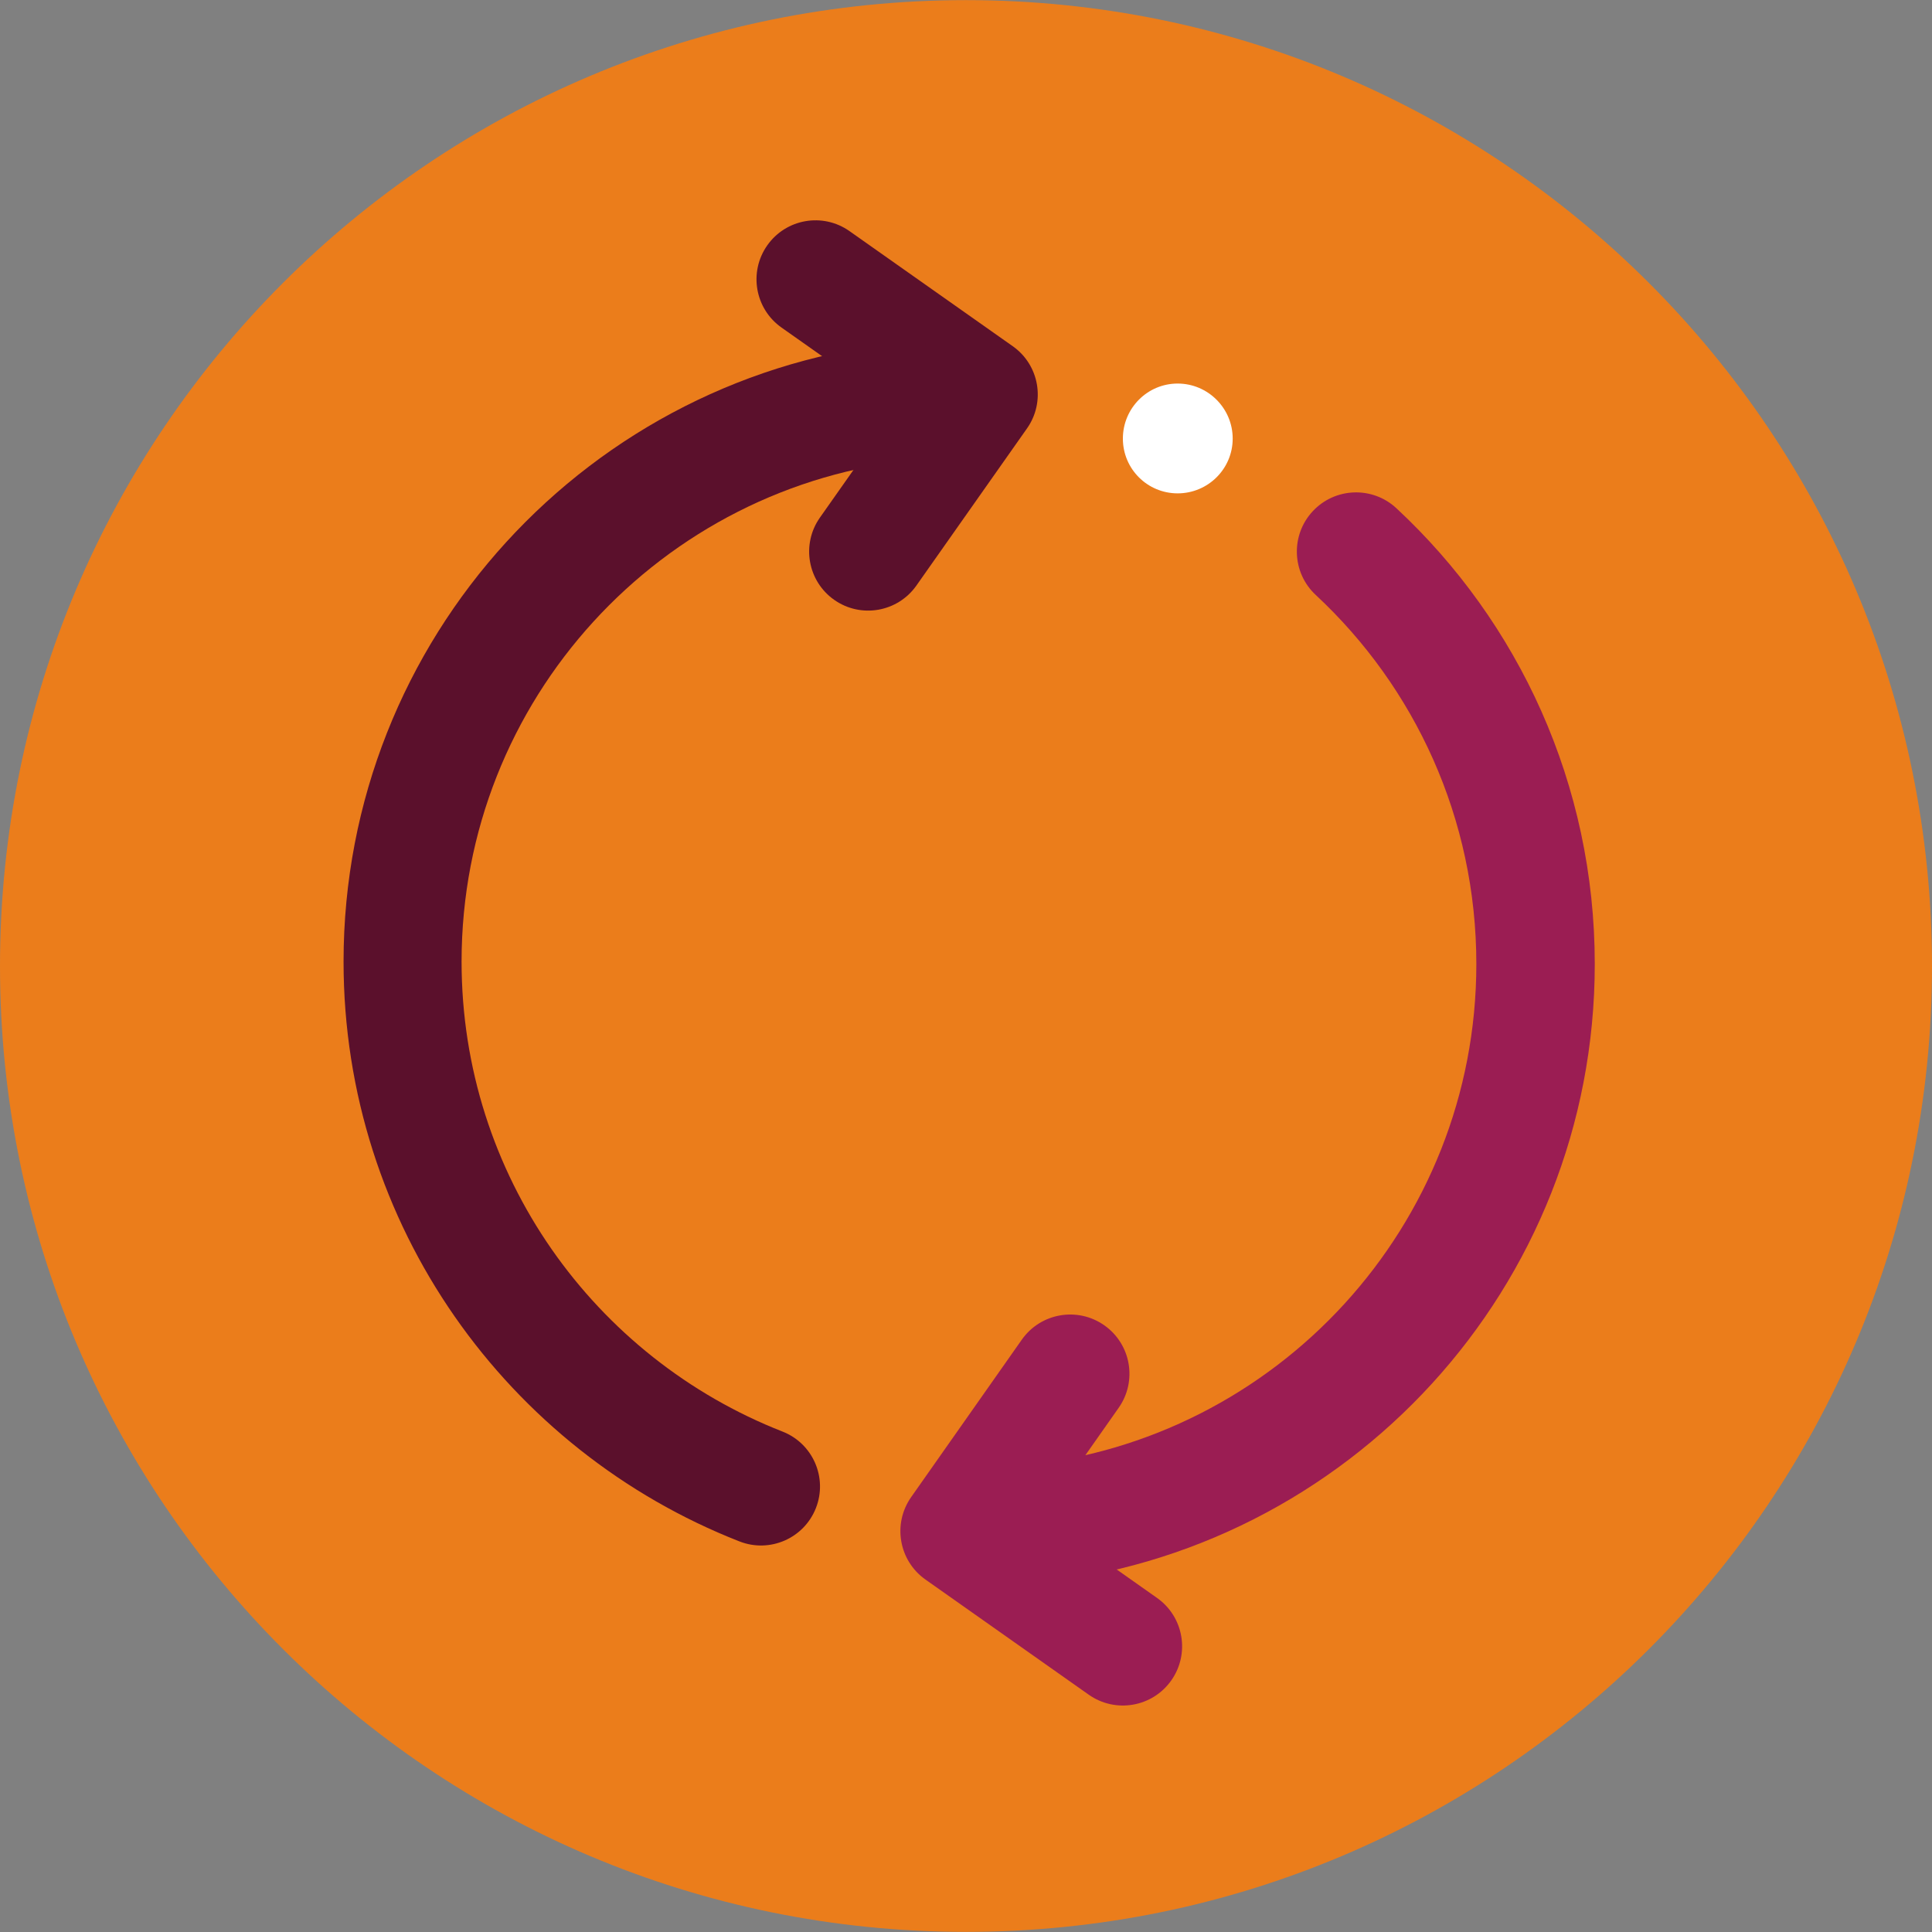
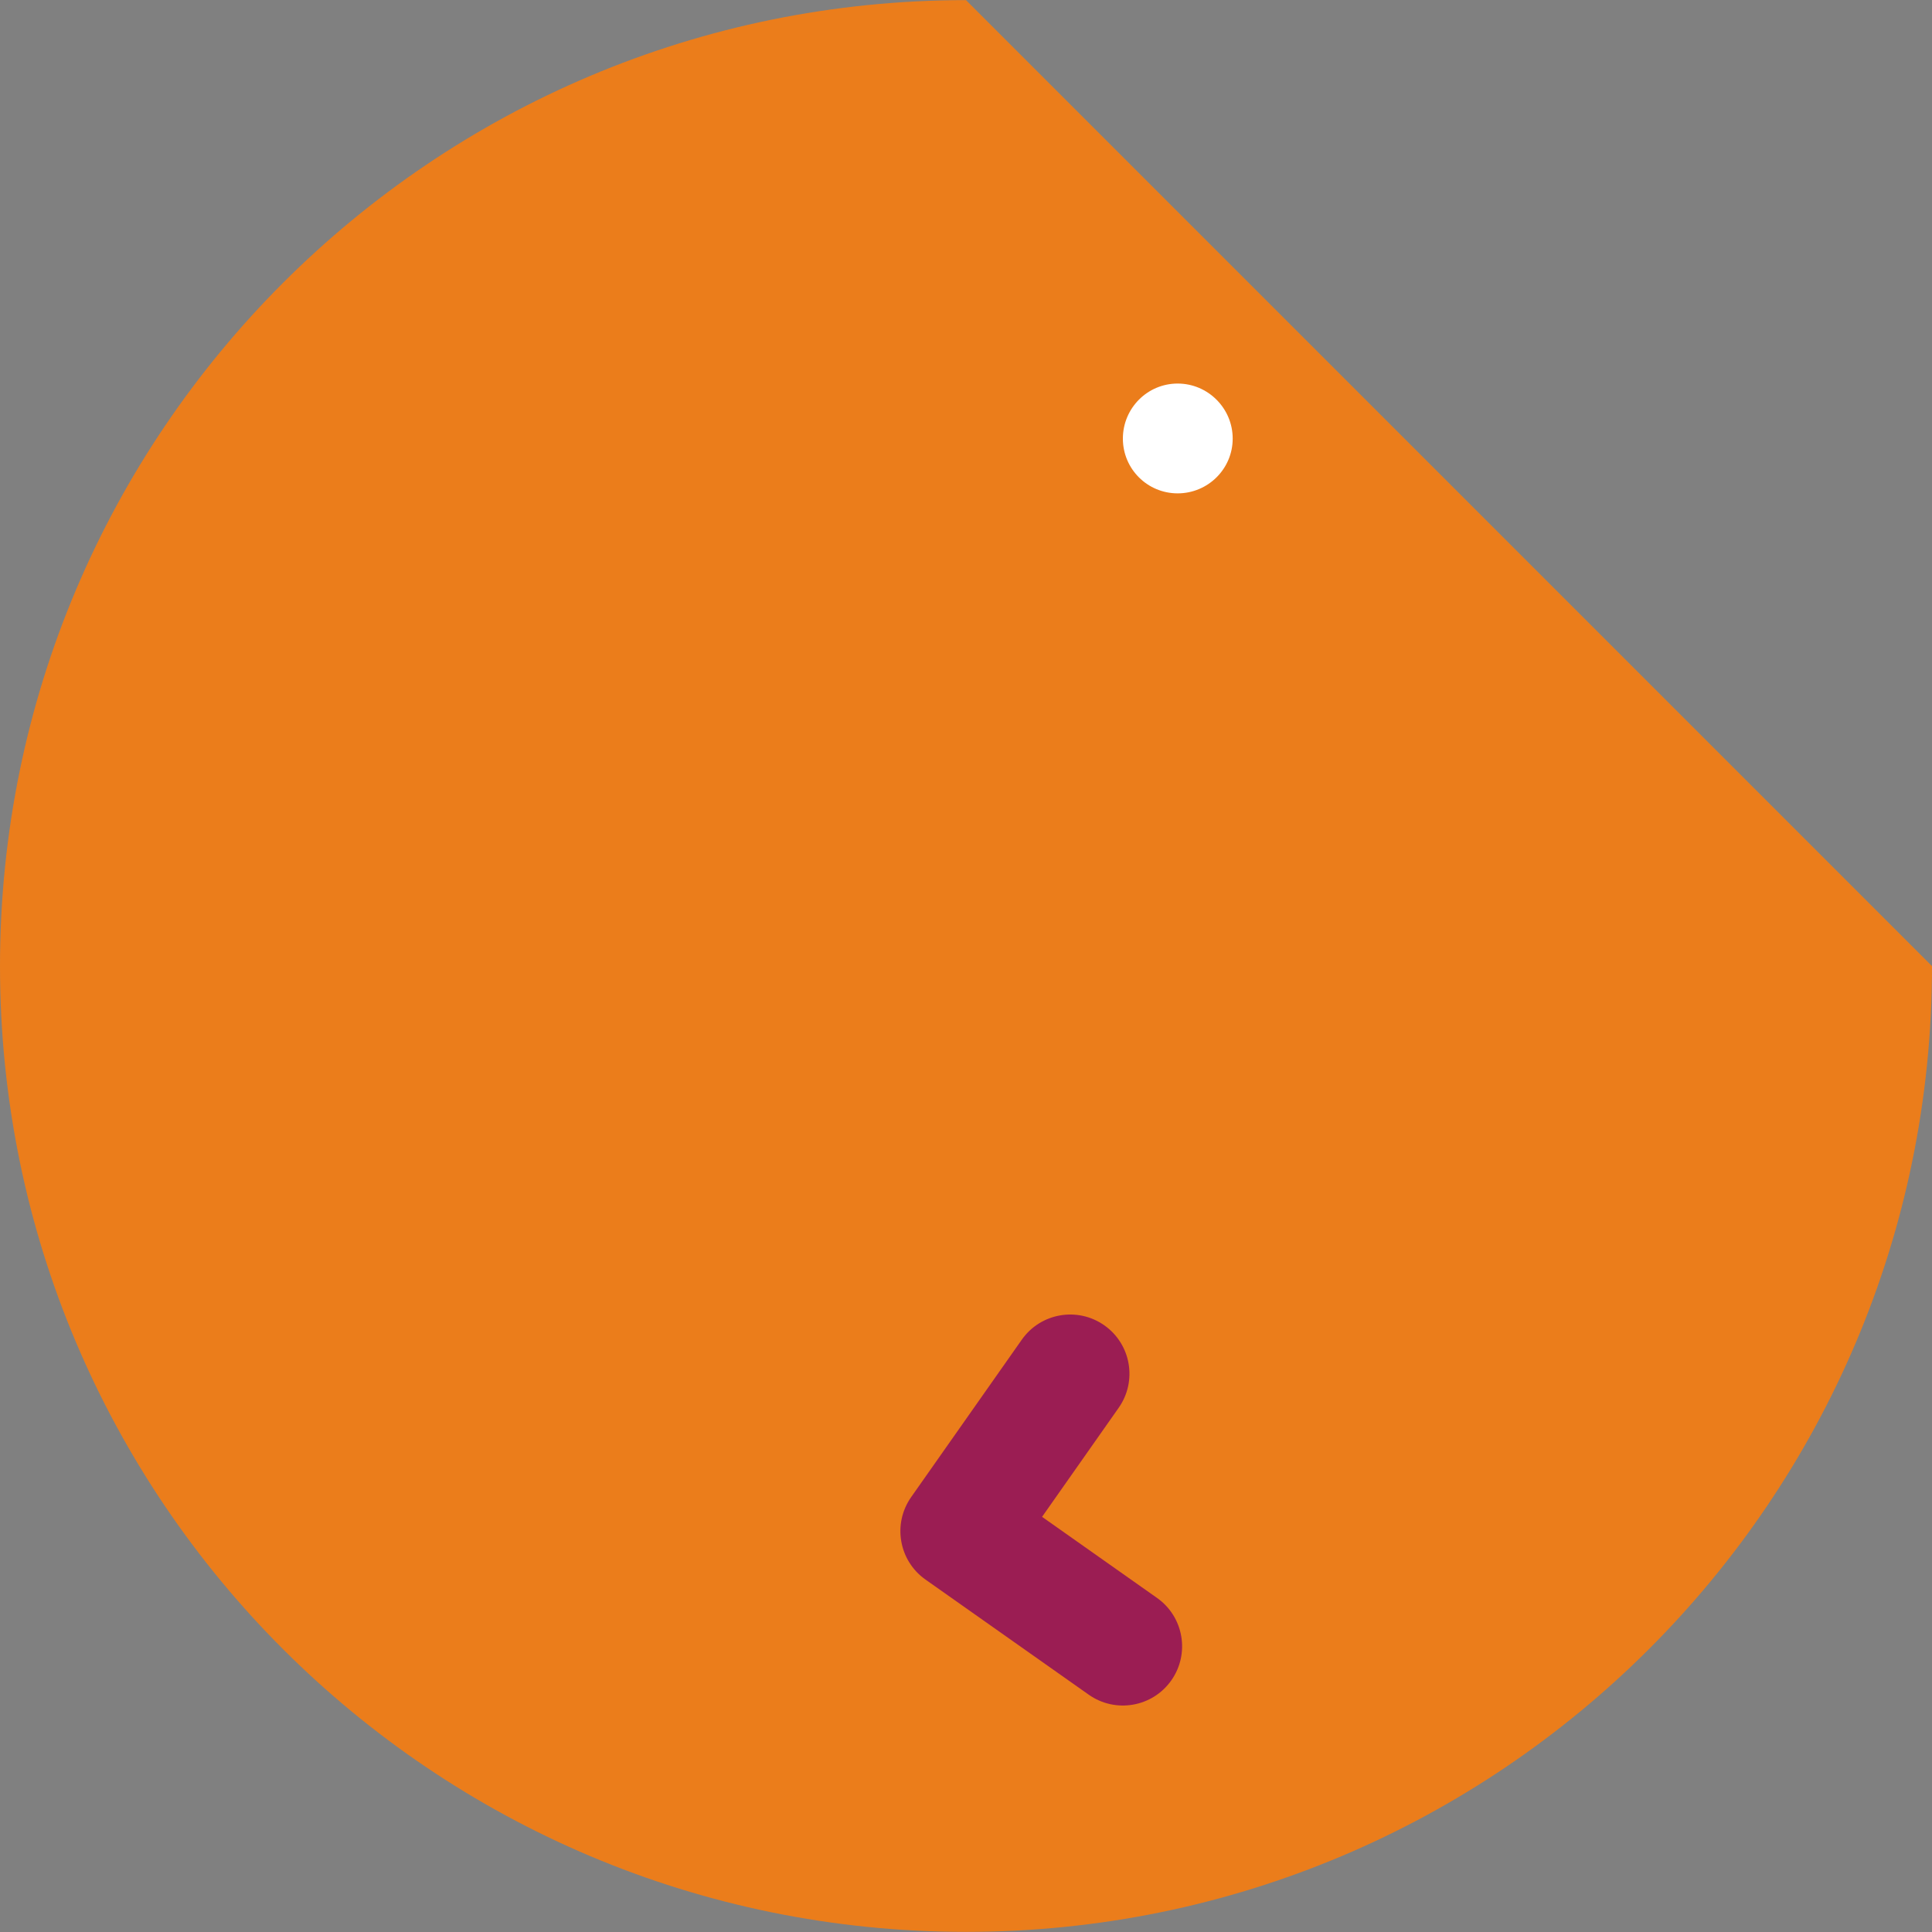
<svg xmlns="http://www.w3.org/2000/svg" width="80" height="80" viewBox="0 0 80 80" fill="none">
  <rect x="0" y="0" width="80" height="80" fill="#808080" stroke="none" />
-   <path d="M80 40.005C80 62.092 62.086 79.995 40 79.995C17.903 79.995 -3.8147e-06 62.092 -3.8147e-06 40.005C-3.8147e-06 17.908 17.903 0.005 40 0.005C62.086 0.005 80 17.908 80 40.005Z" fill="#EB7D1B" />
+   <path d="M80 40.005C80 62.092 62.086 79.995 40 79.995C17.903 79.995 -3.8147e-06 62.092 -3.8147e-06 40.005C-3.8147e-06 17.908 17.903 0.005 40 0.005Z" fill="#EB7D1B" />
  <path d="M51.043 18.161C51.043 19.416 50.019 20.429 48.764 20.429C47.509 20.429 46.496 19.416 46.496 18.161C46.496 16.906 47.509 15.882 48.764 15.882C50.019 15.882 51.043 16.906 51.043 18.161Z" fill="white" />
-   <path fill-rule="evenodd" clip-rule="evenodd" d="M31.772 10.158C32.549 9.055 34.074 8.792 35.176 9.57L41.937 14.337C43.038 15.114 43.303 16.637 42.526 17.74L37.946 24.247C37.169 25.35 35.645 25.615 34.542 24.838C33.439 24.062 33.174 22.538 33.95 21.434L37.126 16.923L32.36 13.563C31.258 12.785 30.994 11.261 31.772 10.158Z" fill="#5B102C" />
-   <path fill-rule="evenodd" clip-rule="evenodd" d="M40.153 16.375C40.282 17.719 39.297 18.912 37.954 19.041C27.383 20.056 19.113 28.977 19.113 39.818C19.113 48.664 24.618 56.229 32.402 59.278C33.658 59.77 34.278 61.187 33.786 62.443C33.294 63.7 31.877 64.319 30.62 63.827C21.031 60.072 14.226 50.747 14.226 39.818C14.226 26.438 24.431 15.43 37.487 14.177C38.831 14.048 40.024 15.032 40.153 16.375Z" fill="#5B102C" />
  <path fill-rule="evenodd" clip-rule="evenodd" d="M45.726 54.878C46.834 55.656 47.101 57.186 46.322 58.294L43.15 62.809L47.909 66.166C49.016 66.946 49.281 68.476 48.5 69.583C47.719 70.69 46.19 70.954 45.083 70.174L38.322 65.406C37.217 64.627 36.952 63.099 37.729 61.992L42.31 55.474C43.088 54.366 44.618 54.099 45.726 54.878Z" fill="#9B1D53" />
-   <path fill-rule="evenodd" clip-rule="evenodd" d="M54.357 21.17C55.279 20.179 56.831 20.123 57.822 21.045C62.882 25.752 66.036 32.473 66.036 39.917C66.036 53.305 55.826 64.302 42.769 65.568C41.421 65.698 40.222 64.711 40.092 63.363C39.961 62.016 40.948 60.817 42.296 60.686C52.866 59.662 61.132 50.752 61.132 39.917C61.132 33.886 58.582 28.451 54.482 24.636C53.49 23.713 53.434 22.162 54.357 21.17Z" fill="#9B1D53" />
</svg>